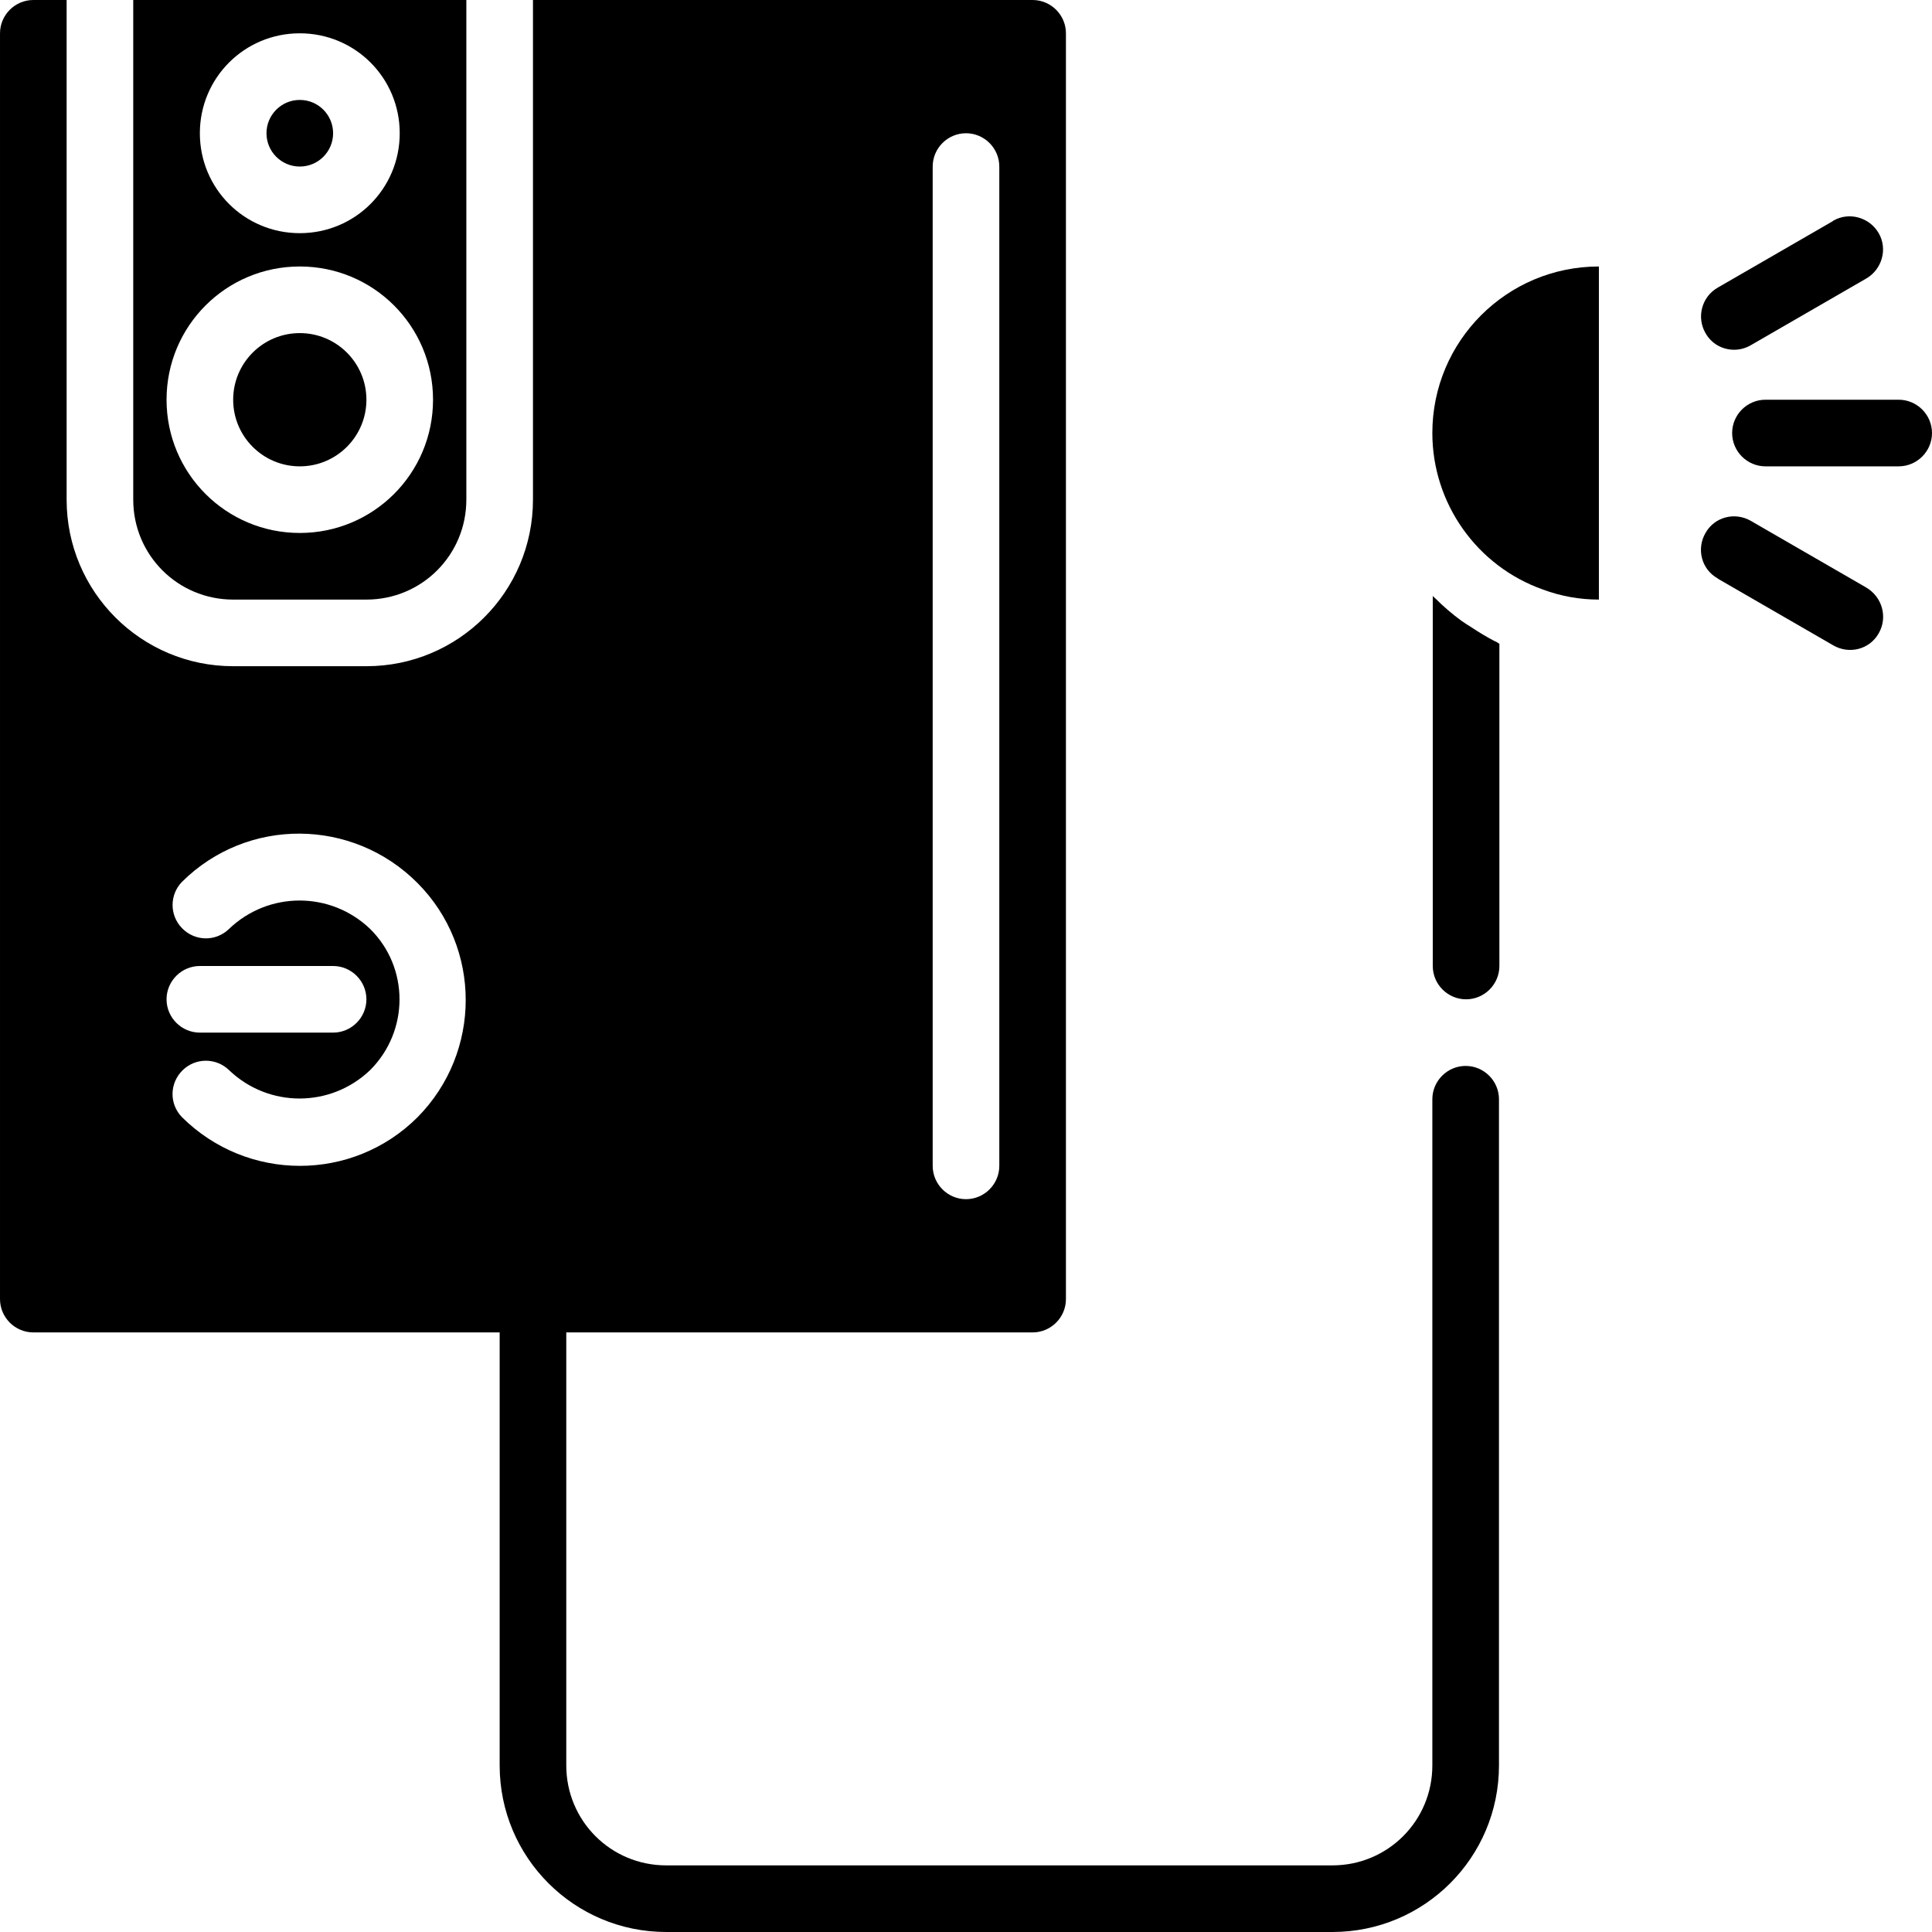
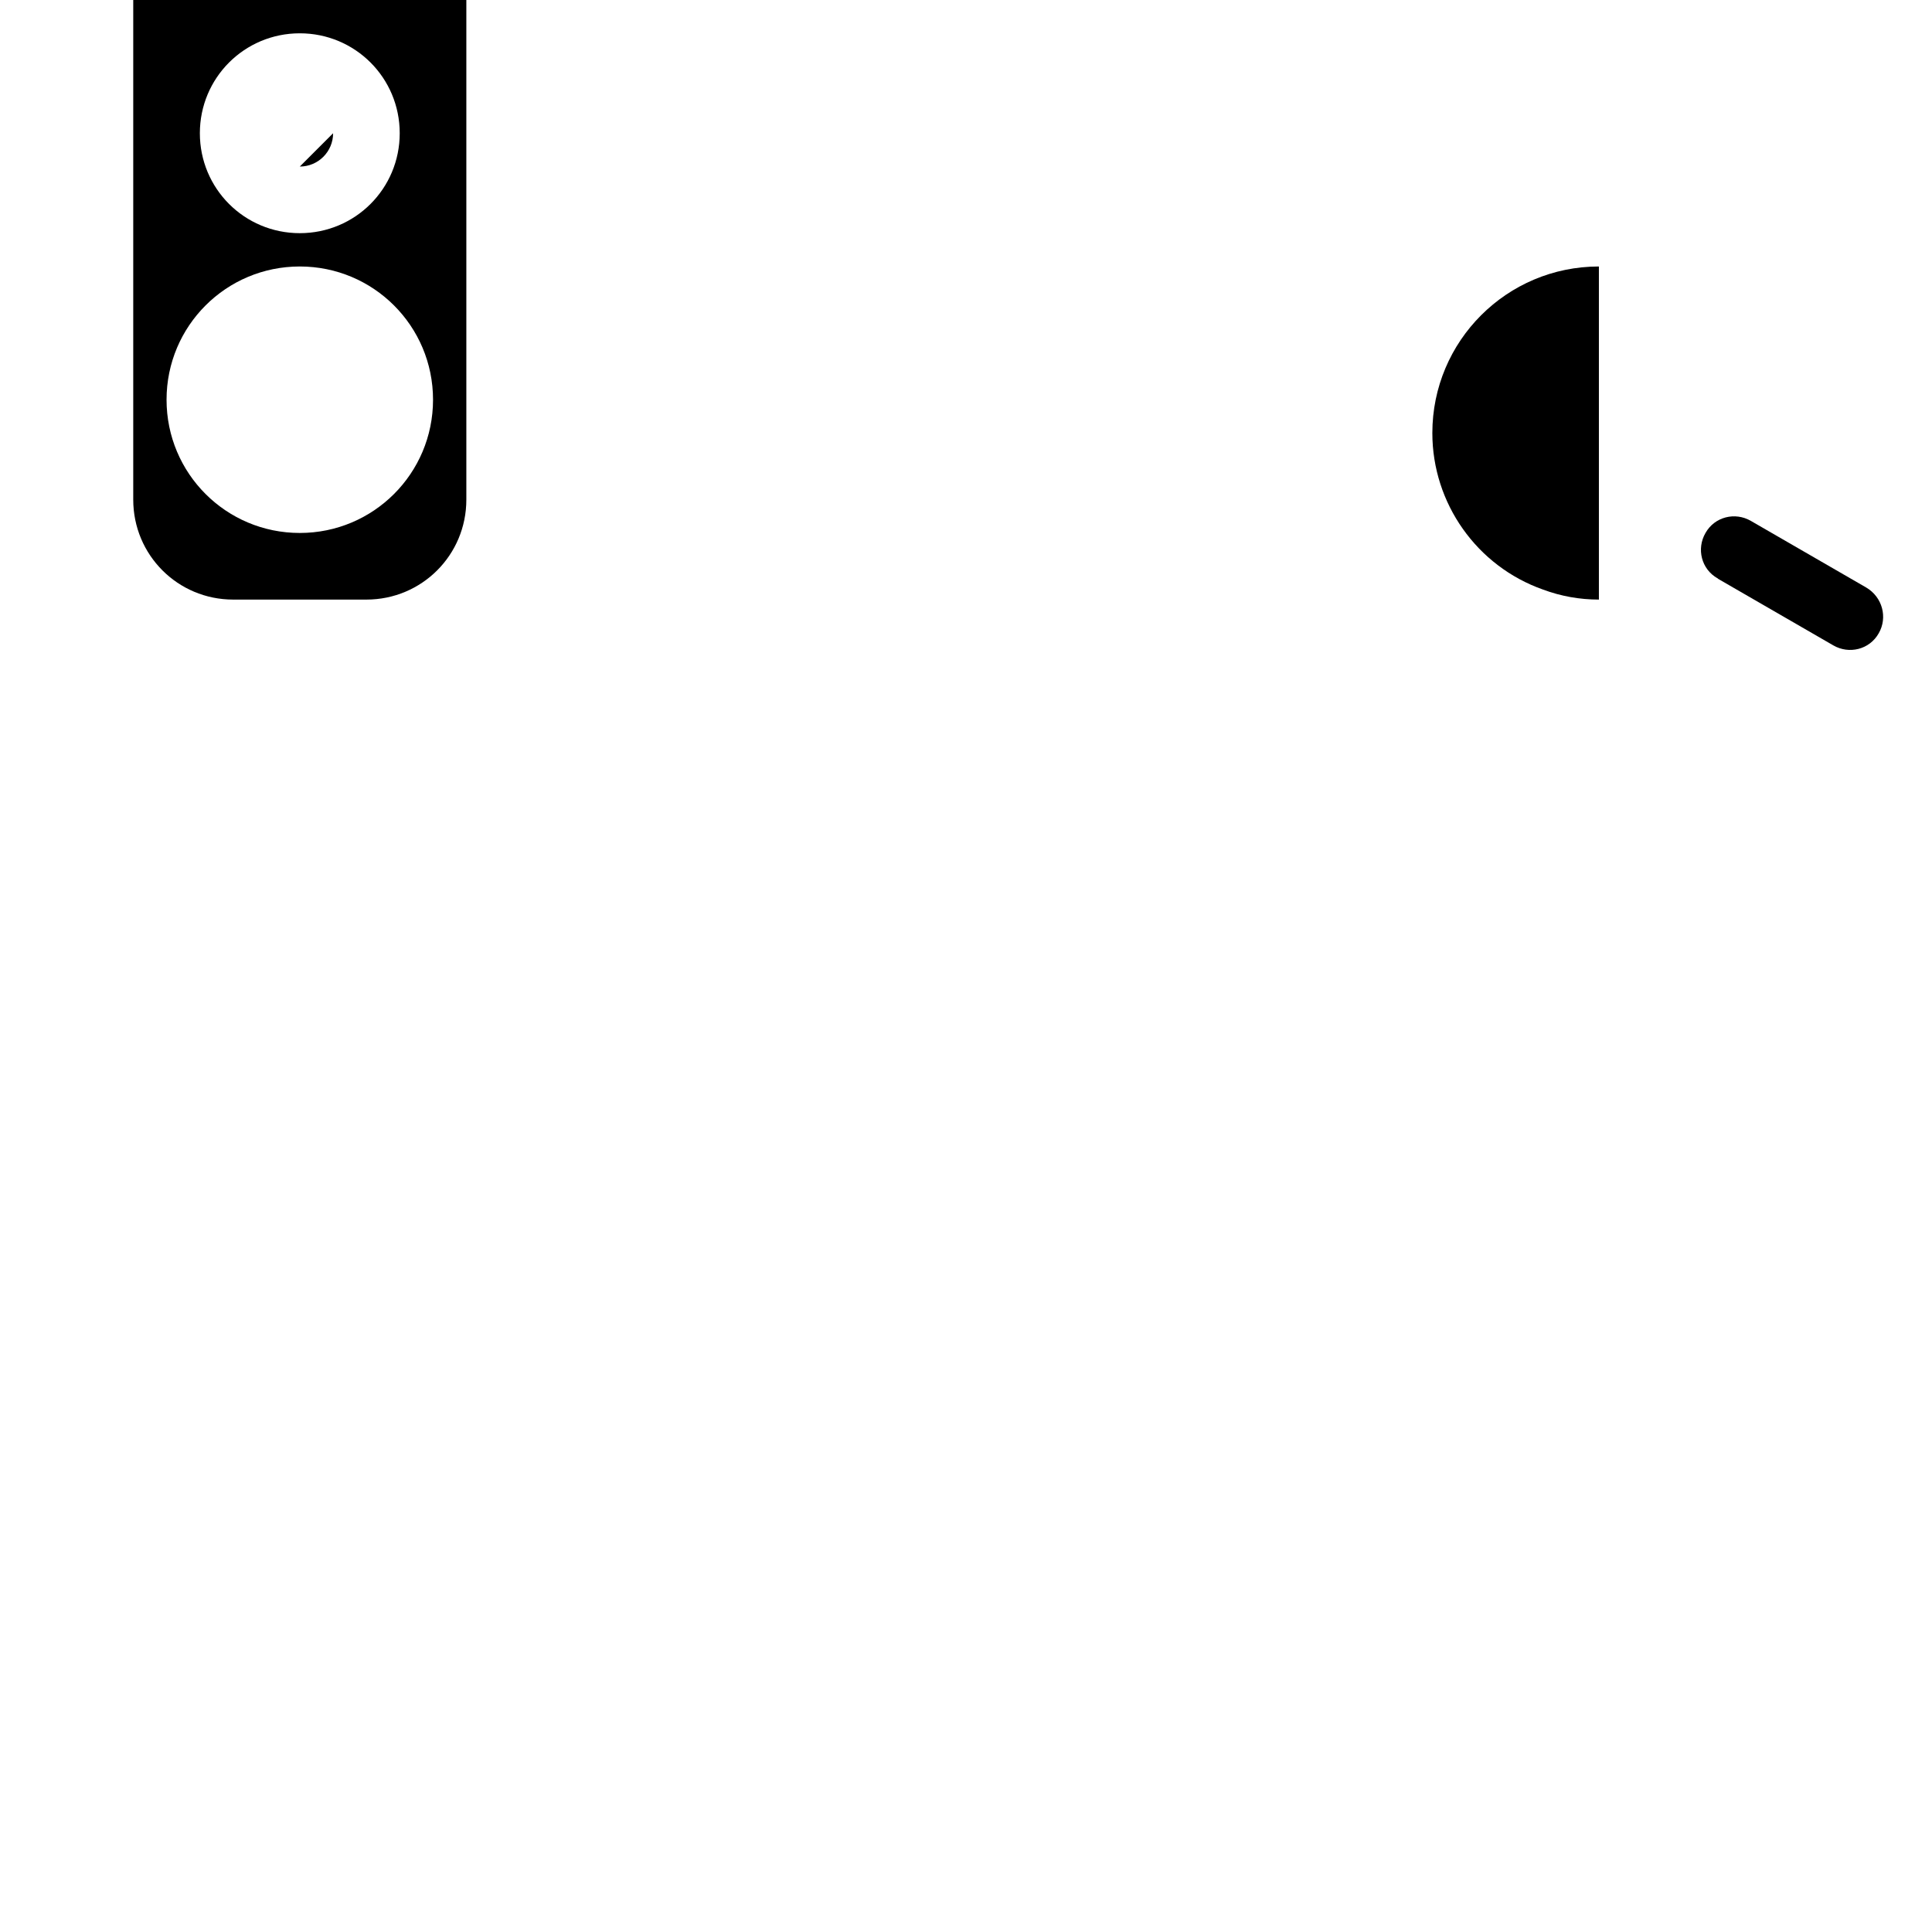
<svg xmlns="http://www.w3.org/2000/svg" height="464pt" viewBox="0 0 464 464" width="464pt">
-   <path d="m353.301 150.602c-.801-.5-1.602-1-2.301-1.5-2.199-1.602-4.301-3.402-6.301-5.402-.199-.199-.398-.301-.598-.598v88.898c0 4.398 3.598 8 8 8 4.398 0 8-3.602 8-8v-77.398c-.402-.203-.703-.5-1.102-.602-2.102-1.102-3.898-2.199-5.699-3.398zm0 0" />
  <path d="m344 104c0 16.898 10.699 32 26.602 37.602 4.297 1.598 8.797 2.398 13.398 2.398v-80c-22.102 0-40 17.898-40 40zm0 0" />
  <path d="m32 0v120c0 13.301 10.699 24 24 24h32c13.301 0 24-10.699 24-24v-120zm40 8c13.301 0 24 10.699 24 24s-10.699 24-24 24-24-10.699-24-24 10.699-24 24-24zm0 120c-17.699 0-32-14.301-32-32s14.301-32 32-32 32 14.301 32 32-14.301 32-32 32zm0 0" />
-   <path d="m88 96c0 8.836-7.164 16-16 16s-16-7.164-16-16 7.164-16 16-16 16 7.164 16 16zm0 0" />
-   <path d="m80 32c0 4.418-3.582 8-8 8s-8-3.582-8-8 3.582-8 8-8 8 3.582 8 8zm0 0" />
-   <path d="m456 96h-32c-4.398 0-8 3.602-8 8s3.602 8 8 8h32c4.398 0 8-3.602 8-8s-3.602-8-8-8zm0 0" />
-   <path d="m416.5 84c1.398 0 2.801-.398 4-1.102l27.699-16c3.801-2.199 5.199-7.098 3-10.898s-7.098-5.199-10.898-3c0 0-.102 0-.102.102l-27.699 16c-3.801 2.199-5.102 7.098-2.898 10.898 1.398 2.5 4 4 6.898 4zm0 0" />
+   <path d="m80 32c0 4.418-3.582 8-8 8zm0 0" />
  <path d="m448.199 141.102-27.699-16c-3.801-2.203-8.699-1-10.898 2.898-2.203 3.801-1 8.699 2.898 10.898 0 0 .102 0 .102.102l27.699 16c3.801 2.199 8.699 1 10.898-2.898 2.199-3.801.902-8.703-3-11zm0 0" />
-   <path d="m352 256c-4.398 0-8 3.602-8 8v160c0 13.301-10.699 24-24 24h-160c-13.301 0-24-10.699-24-24v-104h112c4.398 0 8-3.602 8-8v-304c0-4.398-3.602-8-8-8h-120v120c0 22.102-17.898 40-40 40h-32c-22.102 0-40-17.898-40-40v-120h-8c-4.398 0-8 3.602-8 8v304c0 4.398 3.602 8 8 8h112v104c0 22.102 17.898 40 40 40h160c22.102 0 40-17.898 40-40v-160c0-4.398-3.602-8-8-8zm-128-216c0-4.398 3.602-8 8-8s8 3.602 8 8v240c0 4.398-3.602 8-8 8s-8-3.602-8-8zm-123.699 228.301c-15.602 15.598-40.902 15.598-56.602 0-3.098-3.199-3-8.199.199-11.301 3.102-3 8-3 11.102 0 9.5 9.102 24.398 9.102 33.898 0 9.402-9.398 9.402-24.602 0-33.898-9.5-9.102-24.398-9.102-33.898 0-3.199 3.098-8.199 3-11.301-.203-3-3.098-3-8 0-11.098 15.699-15.602 41-15.402 56.602.301 15.398 15.5 15.398 40.598 0 56.199zm-60.301-28.301c0-4.398 3.602-8 8-8h32c4.398 0 8 3.602 8 8s-3.602 8-8 8h-32c-4.398 0-8-3.602-8-8zm0 0" />
</svg>